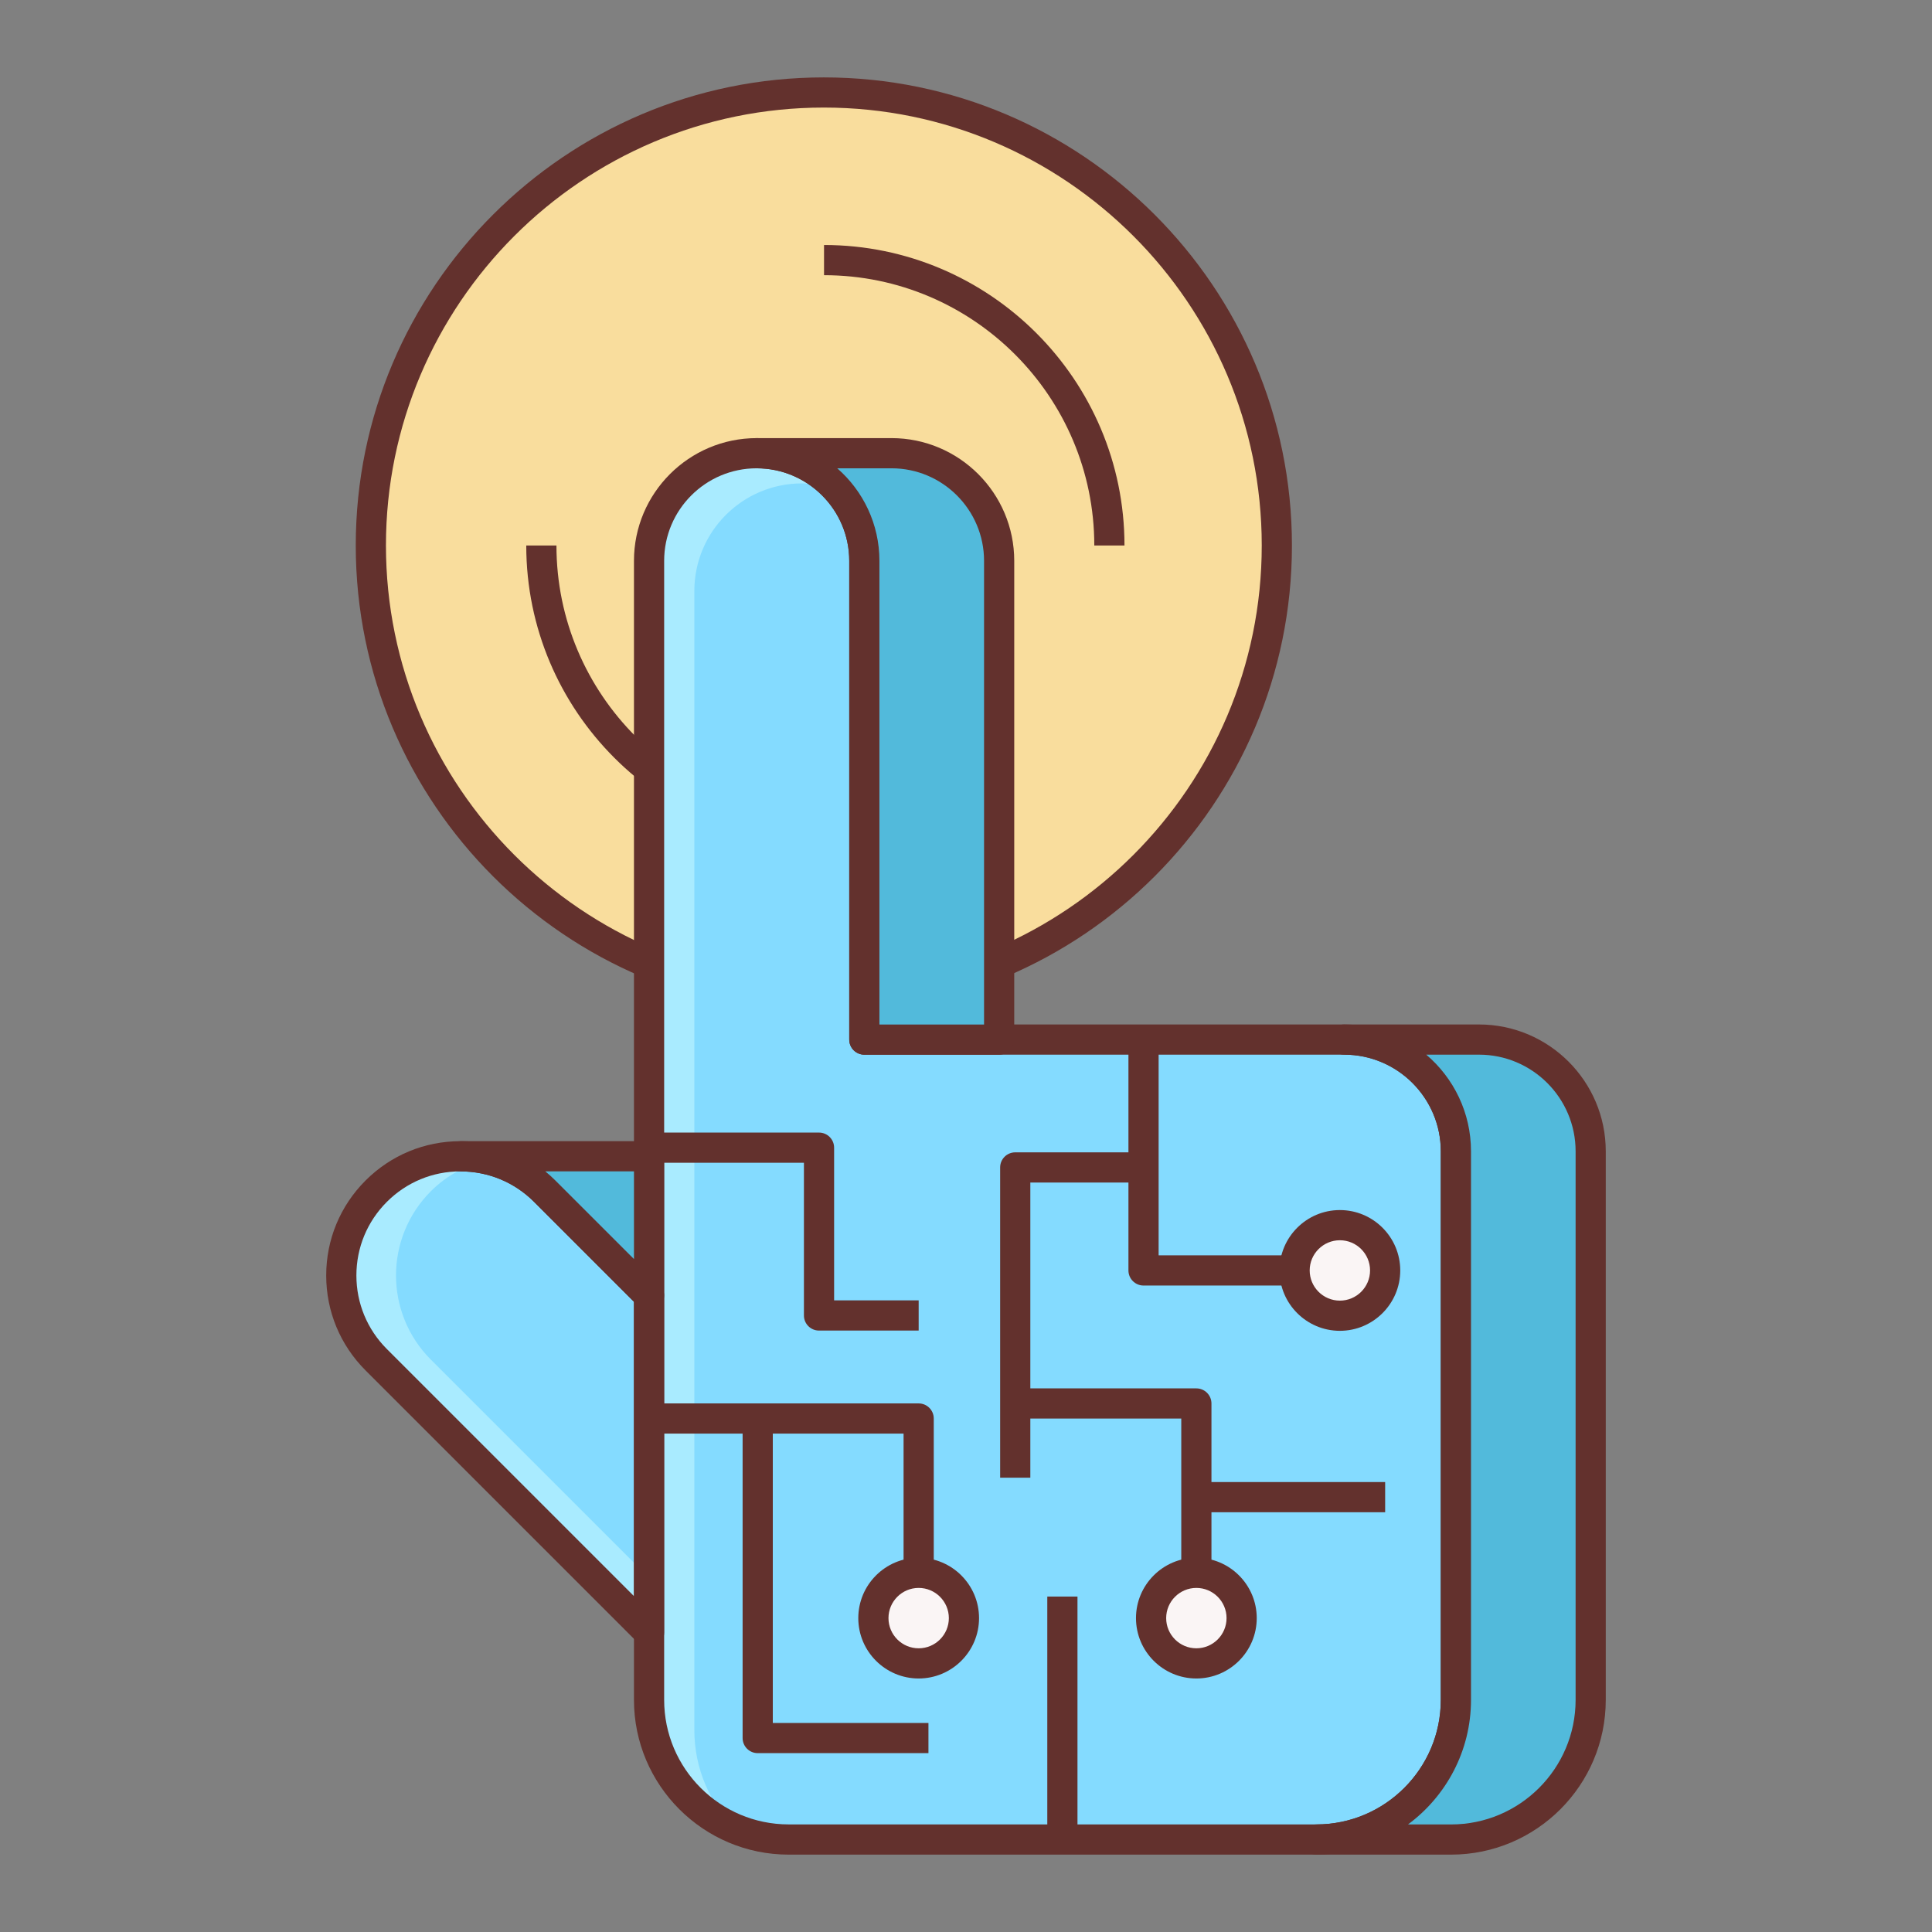
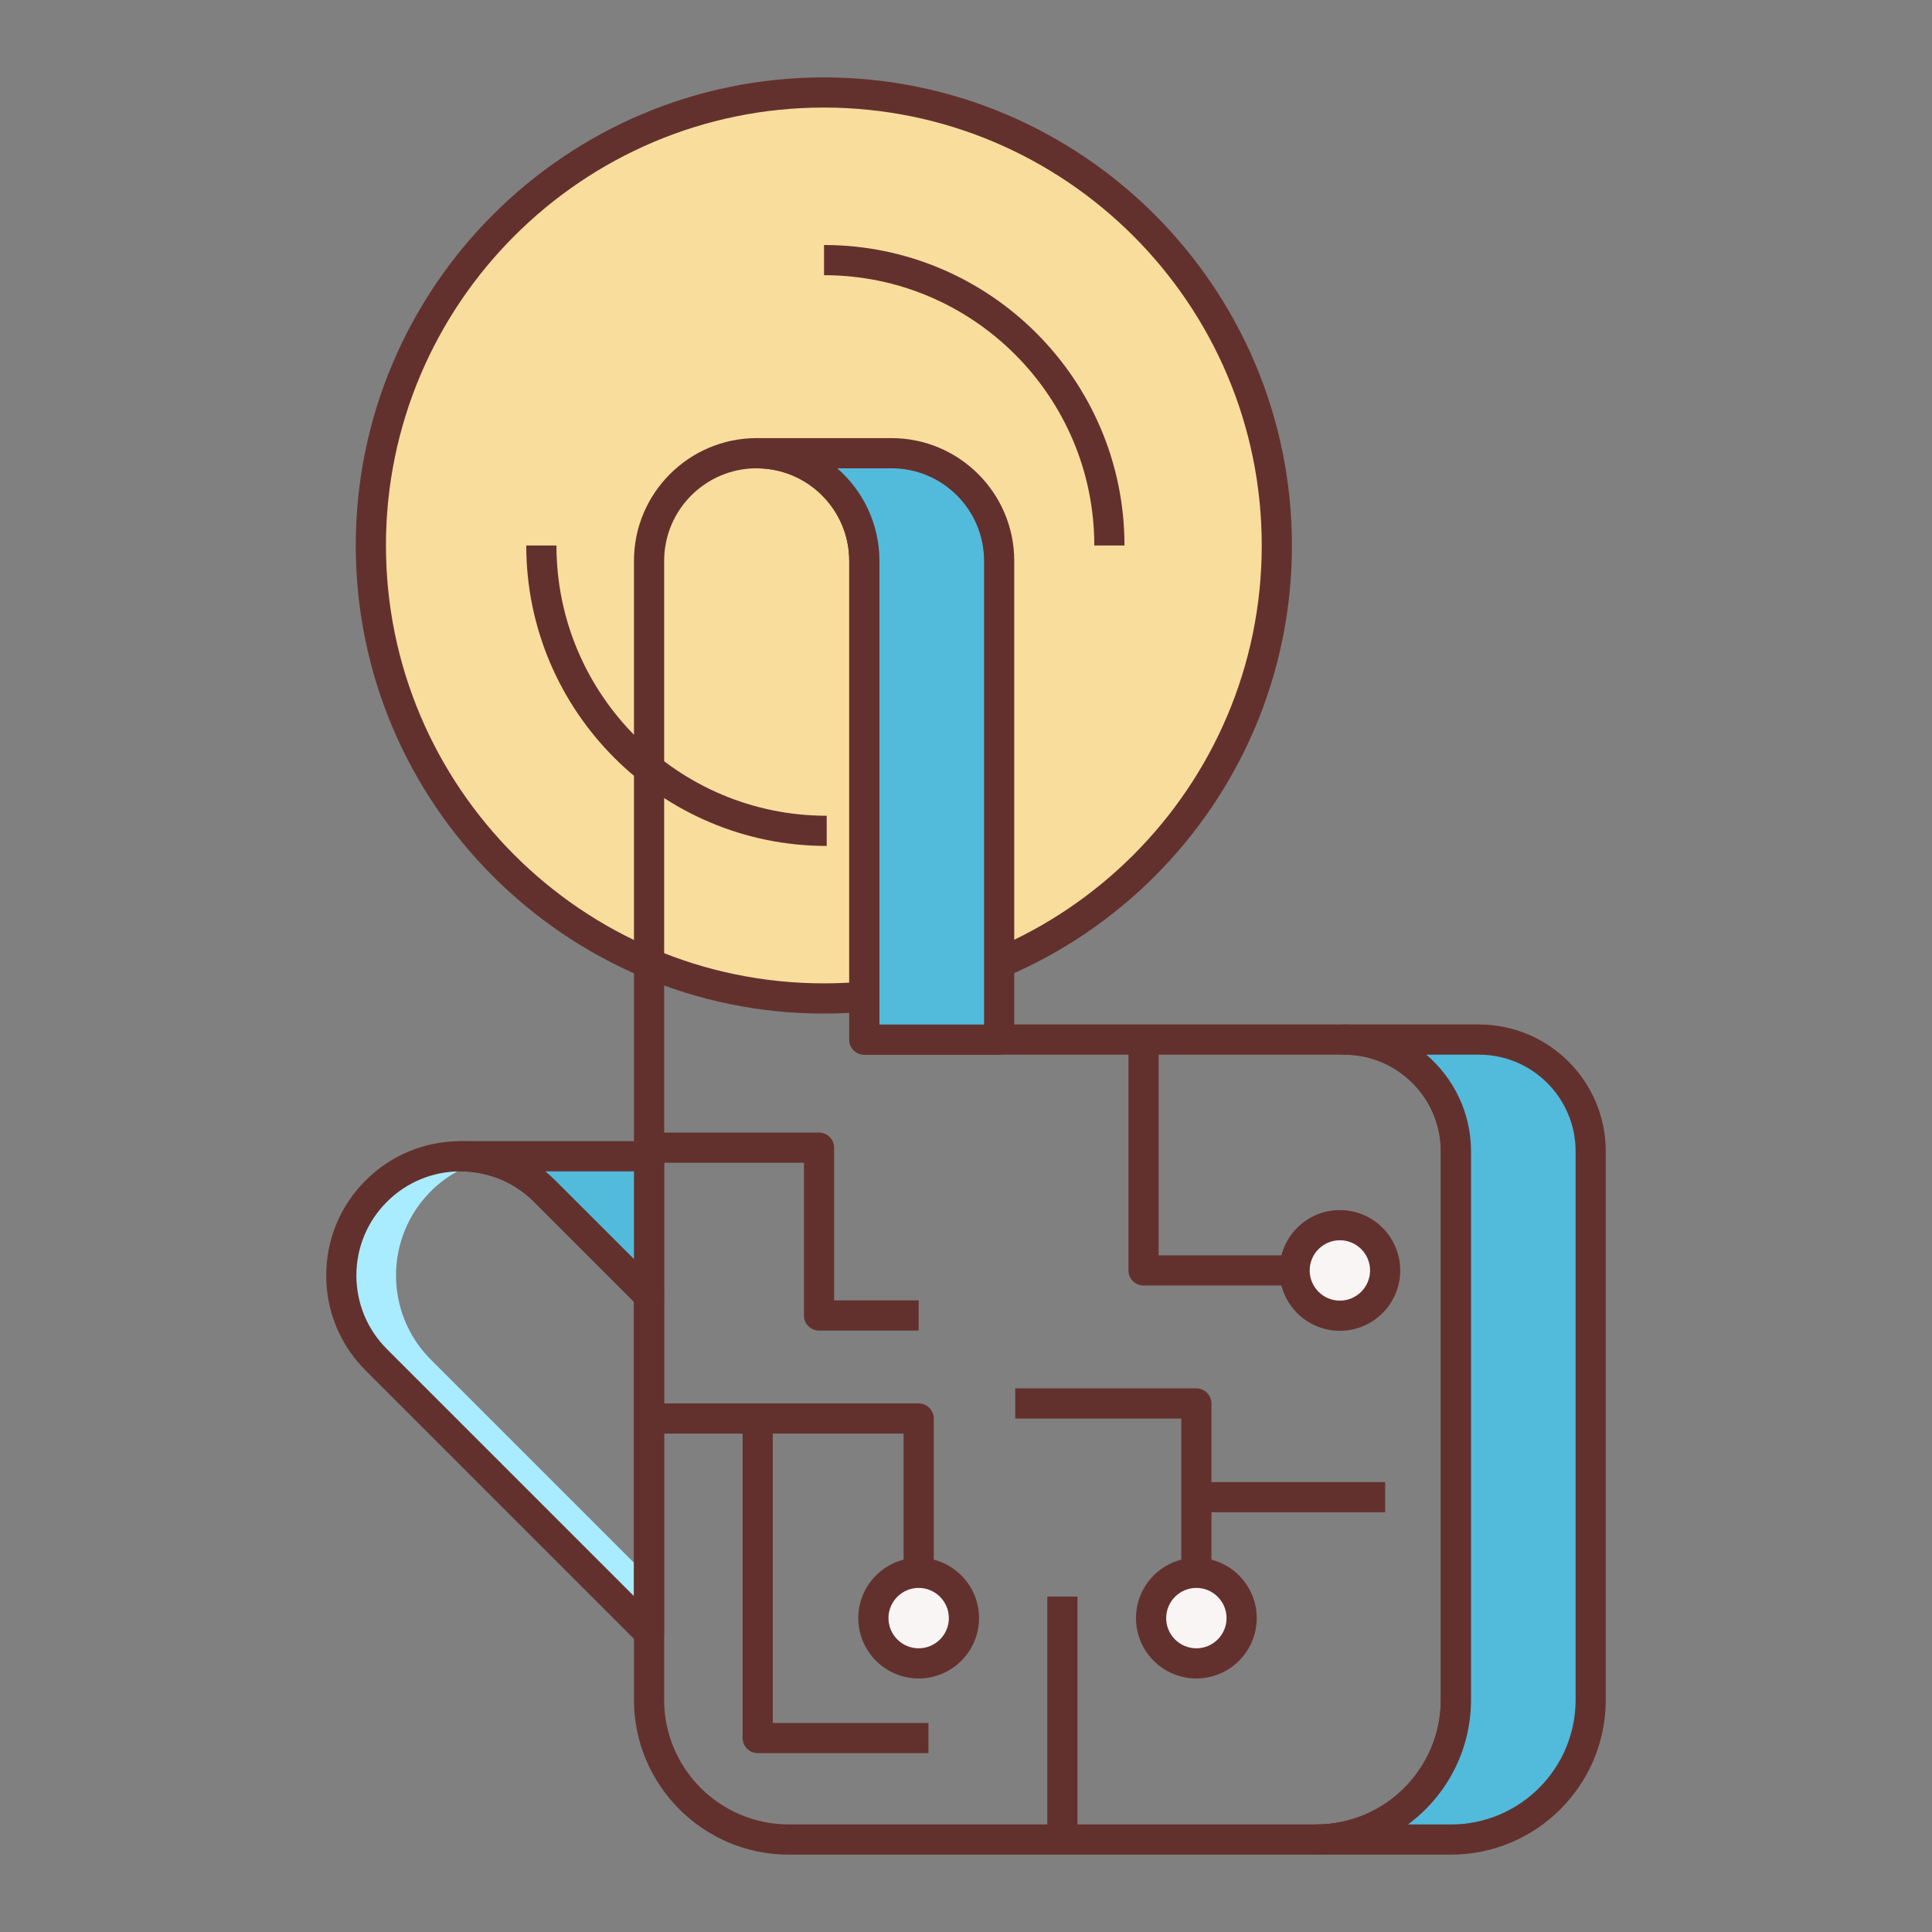
<svg xmlns="http://www.w3.org/2000/svg" version="1.1" id="Layer_3" x="0px" y="0px" viewBox="0 0 64 64" style="enable-background:new 0 0 64 64;" xml:space="preserve">
  <rect x="0" y="0" width="64" height="64" fill="#808080" stroke="none" />
  <style type="text/css">
	.st0{fill:#FAF5F5;}
	.st1{fill:#63312D;}
	.st2{fill:#F9A287;}
	.st3{fill:#FCB7A4;}
	.st4{fill:#DB785A;}
	.st5{fill:#E0E0E0;}
	.st6{fill:#84DBFF;}
	.st7{fill:#EFC36A;}
	.st8{fill:#F9DD9D;}
	.st9{fill:#EEC26A;}
	.st10{fill:#A9EBFF;}
	.st11{fill:#52BADB;}
	.st12{fill:#FFFFFF;}
	.st13{fill:#F0EEEE;}
	.st14{fill:#BDBDBD;}
	.st15{fill:#E3DFDF;}
	.st16{fill:#FFE8BB;}
	.st17{fill:#FFF2D2;}
	.st18{fill:#D8C18F;}
	.st19{fill:#EAD194;}
	.st20{fill:#BFA064;}
	.st21{fill:#CCCCCC;}
	.st22{fill:#C5F1FF;}
	.st23{fill:#D3A553;}
	.st24{fill:#67C7E5;}
</style>
  <g>
    <circle class="st8" cx="27.291" cy="18.07" r="15.006" />
    <path class="st1" d="M27.291,33.576c-8.55,0-15.506-6.956-15.506-15.506c0-8.55,6.956-15.506,15.506-15.506   S42.797,9.52,42.797,18.07C42.797,26.62,35.841,33.576,27.291,33.576z M27.291,3.563c-7.999,0-14.506,6.507-14.506,14.506   c0,7.999,6.507,14.506,14.506,14.506s14.506-6.507,14.506-14.506C41.797,10.071,35.29,3.563,27.291,3.563z" />
    <path class="st1" d="M37.25,18.07h-1c0-4.937-4.017-8.954-8.953-8.954v-1C32.785,8.116,37.25,12.582,37.25,18.07z" />
    <path class="st1" d="M27.386,28.023c-5.488,0-9.953-4.465-9.953-9.953h1c0,4.937,4.017,8.953,8.953,8.953V28.023z" />
-     <path class="st6" d="M28.632,34.438v-15.86c0-1.969-1.596-3.565-3.565-3.565h0c-1.969,0-3.565,1.596-3.565,3.565v15.86v21.873   c0,2.555,2.071,4.625,4.625,4.625h17.476c2.555,0,4.625-2.071,4.625-4.625V38.138c0-2.044-1.657-3.7-3.7-3.7H28.632z" />
    <g>
      <g>
        <g>
-           <path class="st10" d="M23.001,57.311V35.438v-15.86c0-1.969,1.596-3.565,3.565-3.565h0c0.407,0,0.792,0.083,1.156,0.208      c-0.653-0.736-1.595-1.208-2.656-1.208h0c-1.969,0-3.565,1.596-3.565,3.565v15.86v21.873c0,1.927,1.18,3.576,2.856,4.271      C23.519,59.745,23.001,58.589,23.001,57.311z" />
-         </g>
+           </g>
      </g>
    </g>
    <circle class="st0" cx="44.385" cy="42.086" r="1.5" />
    <circle class="st0" cx="30.431" cy="53.602" r="1.5" />
    <circle class="st0" cx="39.631" cy="53.602" r="1.5" />
    <path class="st1" d="M44.385,44.085c-1.103,0-2-0.897-2-2s0.897-2,2-2s2,0.897,2,2S45.487,44.085,44.385,44.085z M44.385,41.085   c-0.552,0-1,0.449-1,1s0.448,1,1,1s1-0.449,1-1S44.937,41.085,44.385,41.085z" />
    <path class="st1" d="M30.432,55.602c-1.103,0-2-0.897-2-2s0.897-2,2-2s2,0.897,2,2S31.534,55.602,30.432,55.602z M30.432,52.602   c-0.552,0-1,0.449-1,1s0.448,1,1,1s1-0.449,1-1S30.983,52.602,30.432,52.602z" />
    <path class="st1" d="M39.631,55.602c-1.103,0-2-0.897-2-2s0.897-2,2-2s2,0.897,2,2S40.733,55.602,39.631,55.602z M39.631,52.602   c-0.552,0-1,0.449-1,1s0.448,1,1,1s1-0.449,1-1S40.183,52.602,39.631,52.602z" />
-     <path class="st6" d="M21.501,42.915l-3.456-3.456c-1.542-1.542-4.041-1.542-5.583,0h0c-1.542,1.542-1.542,4.041,0,5.583   l9.039,9.039V42.915z" />
    <path class="st10" d="M14.275,45.042c-1.542-1.542-1.542-4.041,0-5.583c0.538-0.538,1.195-0.876,1.885-1.039   c-1.287-0.303-2.694,0.035-3.698,1.039c-1.542,1.542-1.542,4.041,0,5.583l9.039,9.039v-1.813L14.275,45.042z" />
    <path class="st1" d="M21.501,54.581c-0.13,0-0.258-0.051-0.354-0.146l-9.038-9.039c-0.84-0.84-1.303-1.957-1.303-3.145   c0-1.188,0.463-2.305,1.303-3.145c0.84-0.84,1.956-1.303,3.145-1.303s2.306,0.462,3.146,1.303l3.455,3.456   c0.094,0.094,0.146,0.221,0.146,0.354v11.166c0,0.202-0.122,0.385-0.309,0.462C21.631,54.568,21.565,54.581,21.501,54.581z    M15.254,38.803c-0.921,0-1.786,0.358-2.438,1.01s-1.01,1.517-1.01,2.438c0,0.92,0.358,1.786,1.01,2.438l8.185,8.185v-9.751   l-3.309-3.309C17.041,39.162,16.175,38.803,15.254,38.803z" />
    <path class="st1" d="M43.604,61.437H26.127c-2.826,0-5.126-2.299-5.126-5.125V18.578c0-2.242,1.824-4.065,4.065-4.065   s4.065,1.824,4.065,4.065v15.359h15.396c2.316,0,4.2,1.884,4.2,4.201v18.173C48.729,59.137,46.43,61.437,43.604,61.437z    M25.066,15.513c-1.69,0-3.065,1.375-3.065,3.065v37.733c0,2.275,1.851,4.125,4.126,4.125h17.477c2.274,0,4.125-1.851,4.125-4.125   V38.138c0-1.765-1.436-3.201-3.2-3.201H28.632c-0.276,0-0.5-0.224-0.5-0.5V18.578C28.132,16.888,26.757,15.513,25.066,15.513z" />
    <path class="st1" d="M42.885,42.585h-5.004c-0.276,0-0.5-0.224-0.5-0.5V33.95h1v7.635h4.504V42.585z" />
-     <path class="st1" d="M34.131,48.95h-1V38.673c0-0.276,0.224-0.5,0.5-0.5h4.25v1h-3.75V48.95z" />
    <path class="st1" d="M30.432,44.077h-3.301c-0.276,0-0.5-0.224-0.5-0.5v-5.059h-5.13v-1h5.63c0.276,0,0.5,0.224,0.5,0.5v5.059   h2.801V44.077z" />
    <path class="st1" d="M30.932,52.2h-1v-4.71h-8.431v-1h8.931c0.276,0,0.5,0.224,0.5,0.5V52.2z" />
    <path class="st1" d="M40.131,52.2h-1v-5.208h-5.5v-1h6c0.276,0,0.5,0.224,0.5,0.5V52.2z" />
    <rect x="39.631" y="49.095" class="st1" width="6.254" height="1" />
    <path class="st1" d="M30.756,58.075H25.1c-0.276,0-0.5-0.224-0.5-0.5V47.263h1v9.813h5.156V58.075z" />
    <rect x="34.693" y="52.888" class="st1" width="1" height="7.938" />
    <g>
      <path class="st11" d="M28.632,18.578v15.86h4.465v-15.86c0-1.969-1.596-3.565-3.565-3.565h0h-4.465    C27.036,15.013,28.632,16.609,28.632,18.578z" />
      <path class="st11" d="M48.993,34.438h-4.465c2.044,0,3.7,1.657,3.7,3.7v18.173c0,2.555-2.071,4.625-4.625,4.625h4.465    c2.555,0,4.625-2.071,4.625-4.625V38.138C52.694,36.094,51.037,34.438,48.993,34.438z" />
    </g>
    <g>
      <path class="st1" d="M33.098,34.938h-4.466c-0.276,0-0.5-0.224-0.5-0.5V18.578c0-1.69-1.375-3.065-3.065-3.065    c-0.276,0-0.5-0.224-0.5-0.5s0.224-0.5,0.5-0.5h4.466c2.241,0,4.065,1.824,4.065,4.065v15.859    C33.598,34.714,33.374,34.938,33.098,34.938z M29.132,33.938h3.466V18.578c0-1.69-1.375-3.065-3.065-3.065h-1.798    c0.855,0.746,1.397,1.844,1.397,3.065V33.938z" />
      <path class="st1" d="M48.068,61.437h-4.465c-0.276,0-0.5-0.224-0.5-0.5s0.224-0.5,0.5-0.5c2.274,0,4.125-1.851,4.125-4.125V38.138    c0-1.765-1.436-3.201-3.2-3.201c-0.276,0-0.5-0.224-0.5-0.5s0.224-0.5,0.5-0.5h4.465c2.316,0,4.2,1.884,4.2,4.201v18.173    C53.193,59.137,50.895,61.437,48.068,61.437z M46.642,60.437h1.427c2.274,0,4.125-1.851,4.125-4.125V38.138    c0-1.765-1.436-3.201-3.2-3.201h-1.747c0.906,0.771,1.482,1.92,1.482,3.201v18.173C48.729,58.001,47.906,59.502,46.642,60.437z" />
    </g>
    <path class="st11" d="M18.045,39.459l3.456,3.456v-4.612h-6.23l0.002,0.002C16.277,38.31,17.279,38.693,18.045,39.459z" />
    <path class="st1" d="M21.501,43.415c-0.13,0-0.258-0.051-0.354-0.146l-3.456-3.456l0,0c-0.646-0.646-1.505-1.004-2.421-1.008   c-0.107,0-0.212-0.036-0.298-0.1c-0.173-0.129-0.243-0.354-0.176-0.559c0.068-0.204,0.259-0.343,0.474-0.343h6.23   c0.276,0,0.5,0.224,0.5,0.5v4.612c0,0.202-0.122,0.385-0.309,0.462C21.631,43.403,21.565,43.415,21.501,43.415z M18.398,39.106   l2.603,2.602v-2.905h-2.937C18.18,38.898,18.291,38.999,18.398,39.106L18.398,39.106z" />
  </g>
</svg>